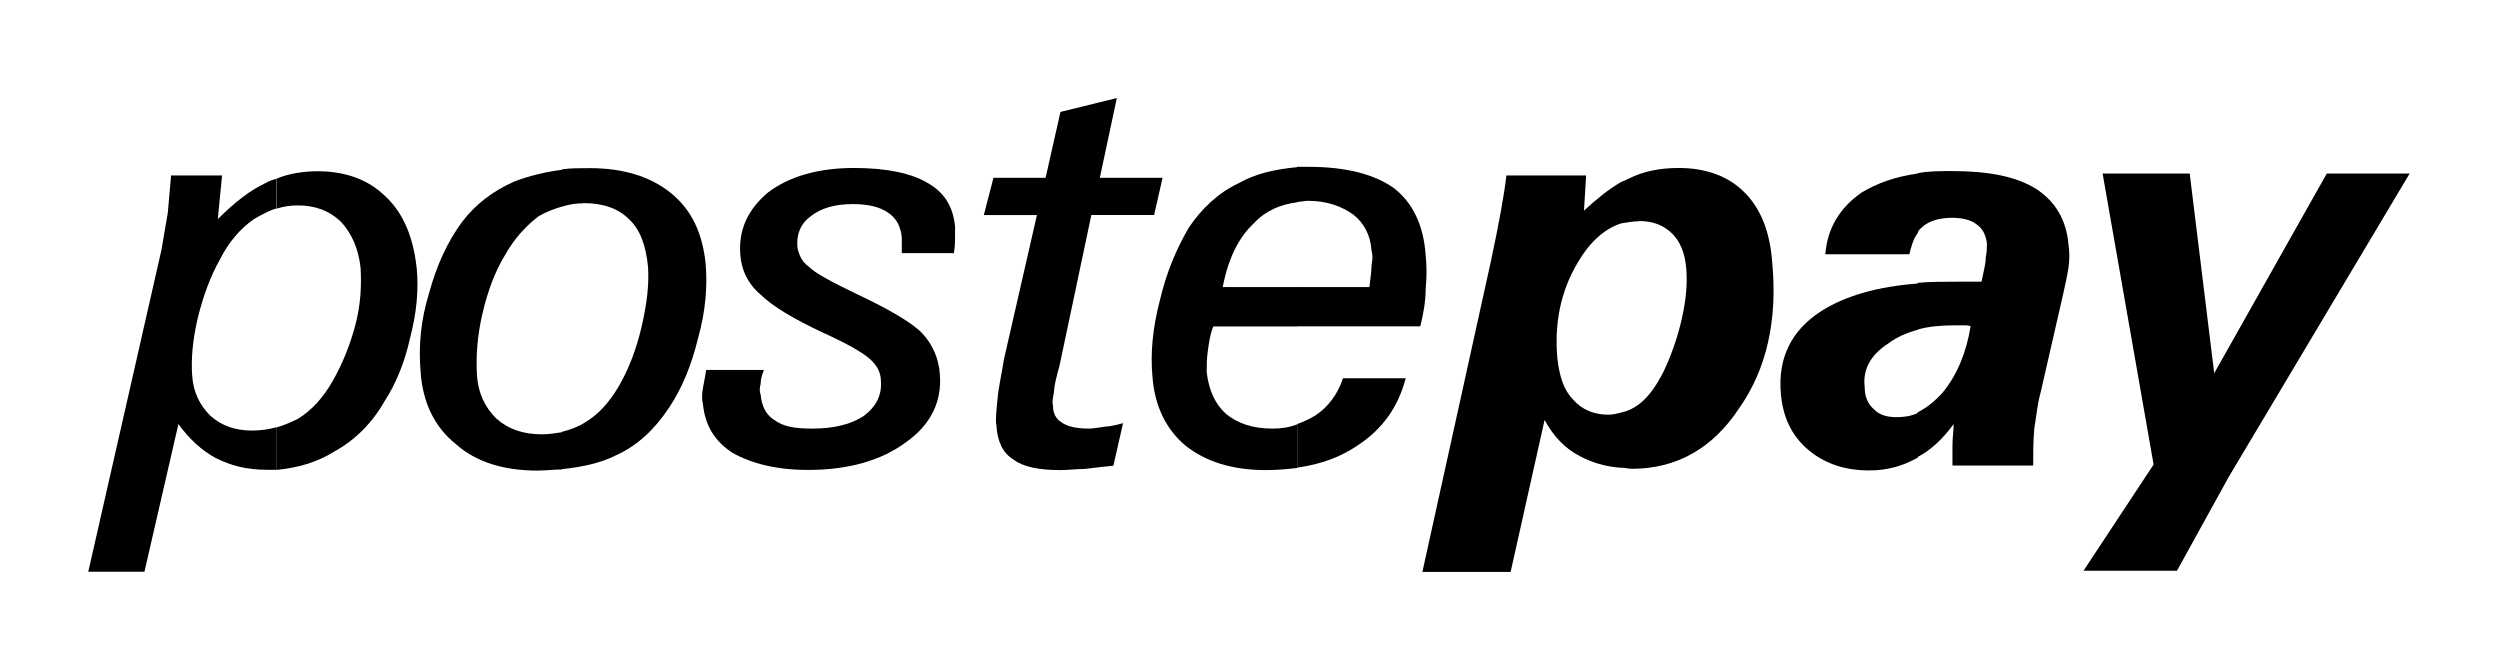
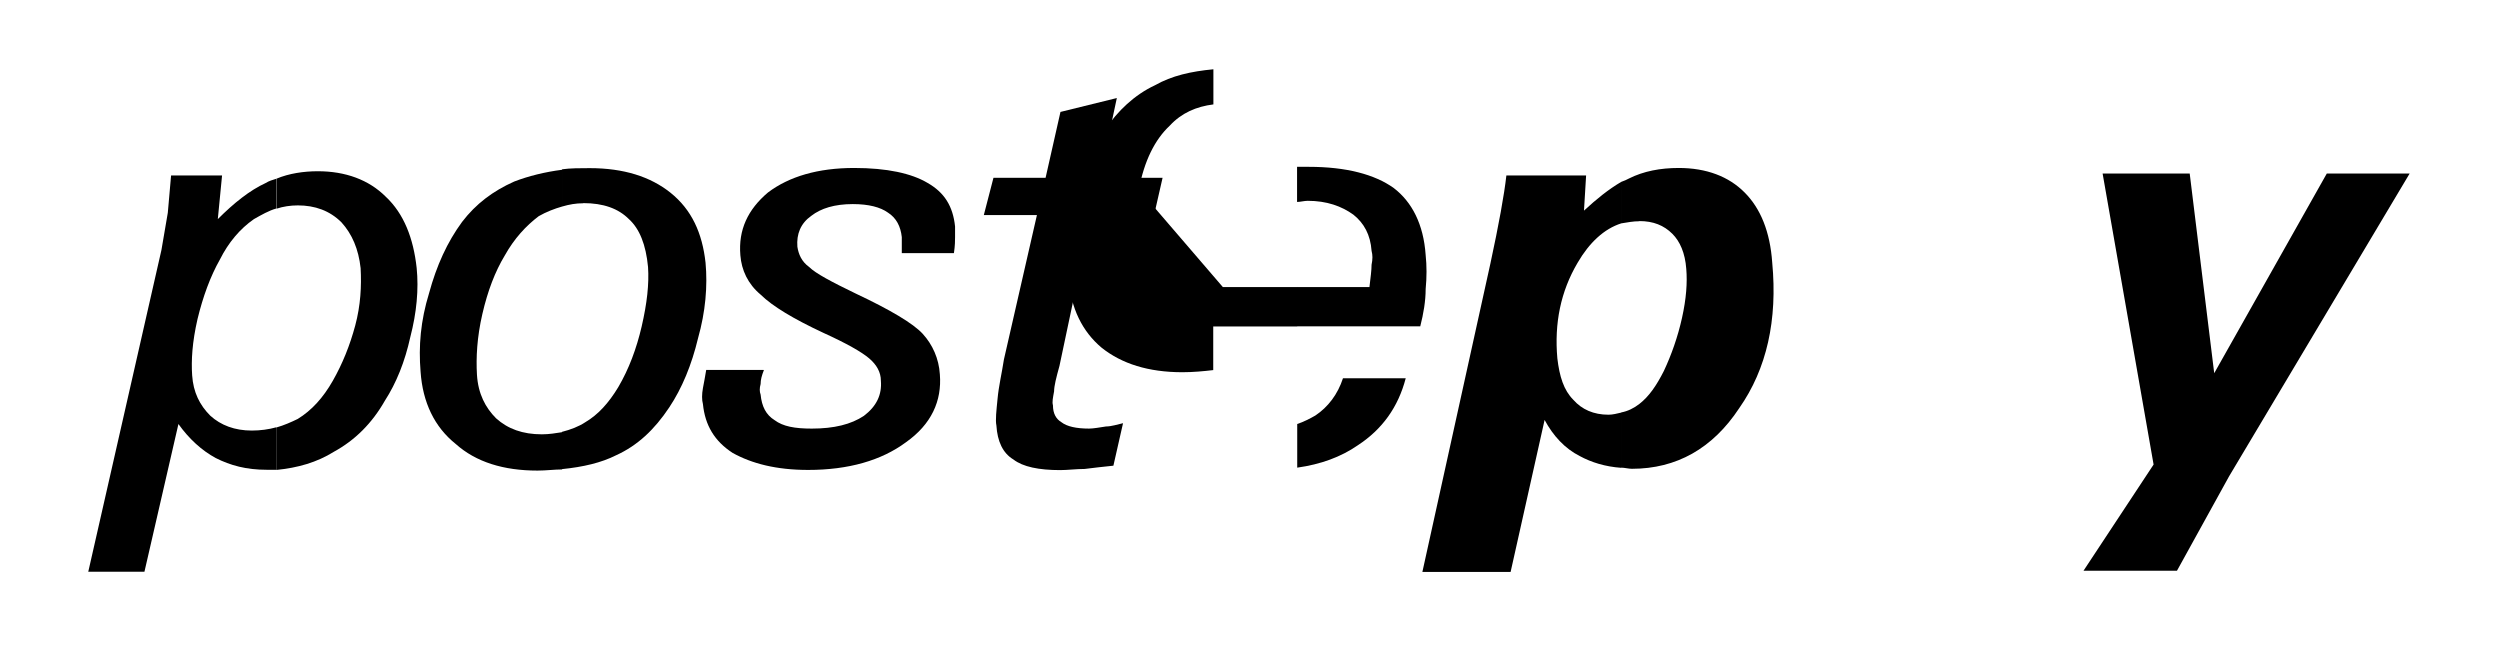
<svg xmlns="http://www.w3.org/2000/svg" id="Livello_1" viewBox="0 0 153 41">
  <path d="M16.91,10.94c.78-.33,1.69-.46,2.54-.46,1.69,0,3.12,.52,4.16,1.56,1.11,1.04,1.69,2.54,1.89,4.36,.13,1.3,0,2.73-.39,4.23-.33,1.5-.85,2.8-1.56,3.9-.78,1.37-1.82,2.41-3.12,3.12-1.04,.65-2.21,.98-3.51,1.11v-2.6c.46-.13,.91-.33,1.3-.52,.85-.52,1.56-1.3,2.15-2.34s1.04-2.15,1.37-3.38,.39-2.41,.33-3.51c-.13-1.17-.52-2.08-1.17-2.8-.72-.72-1.63-1.04-2.67-1.04-.46,0-.91,.07-1.3,.2v-1.82ZM5.4,35L9.88,15.3c.13-.78,.26-1.5,.39-2.28,.07-.78,.13-1.5,.2-2.28h3.12l-.26,2.67c.98-.98,1.95-1.76,2.93-2.21,.2-.13,.46-.2,.65-.26v1.82c-.46,.13-.91,.39-1.37,.65-.85,.59-1.56,1.43-2.08,2.47-.59,1.04-1.04,2.28-1.37,3.64-.33,1.43-.39,2.54-.33,3.45,.07,1.04,.46,1.82,1.11,2.47,.65,.59,1.5,.91,2.54,.91,.52,0,1.04-.07,1.5-.2v2.6h-.59c-1.24,0-2.21-.26-3.12-.72-.85-.46-1.63-1.17-2.28-2.08l-2.08,9.04h-3.45Z" />
  <path d="M100.33,13.54c-.39,0-.72,.07-1.11,.13v-2.54c.2-.07,.33-.13,.46-.2,.91-.46,1.95-.65,3.06-.65,1.69,0,3.06,.52,4.03,1.5,.98,.98,1.56,2.41,1.69,4.29,.33,3.51-.33,6.5-2.02,8.91-1.63,2.47-3.84,3.71-6.57,3.71-.2,0-.46-.07-.65-.07v-3.38c.39-.07,.78-.26,1.11-.52,.59-.46,1.04-1.11,1.5-2.02,.46-.98,.85-2.08,1.11-3.25,.26-1.17,.33-2.15,.26-2.99-.07-.98-.39-1.69-.85-2.15-.52-.52-1.17-.78-2.02-.78Zm-1.11,.13c-1.04,.33-1.95,1.17-2.67,2.41-1.04,1.76-1.43,3.71-1.24,5.85,.13,1.11,.39,1.95,.98,2.54,.52,.59,1.24,.91,2.15,.91,.26,0,.52-.07,.78-.13v3.38c-.98-.07-1.82-.33-2.54-.72-.91-.46-1.63-1.24-2.15-2.21l-2.08,9.3h-5.4l4.16-18.86c.52-2.41,.85-4.23,.98-5.4h4.88l-.13,2.15c.78-.72,1.5-1.3,2.28-1.76v2.54Z" />
-   <path d="M120.62,19.98c-.13-.07-.26-.07-.39-.07h-.59c-.85,0-1.63,.07-2.28,.26v-2.86c.72-.07,1.56-.07,2.41-.07h1.5c.13-.65,.26-1.11,.26-1.5,.07-.33,.07-.59,.07-.85-.07-.52-.26-.91-.65-1.17-.33-.26-.85-.39-1.5-.39-.78,0-1.37,.2-1.76,.52-.13,.13-.26,.2-.33,.39v-3.64c.65-.13,1.37-.13,2.08-.13,2.28,0,3.97,.33,5.2,1.11,1.17,.78,1.82,1.89,1.95,3.38,.07,.46,.07,.91,0,1.43-.07,.46-.2,1.04-.33,1.63l-1.37,5.98c-.2,.72-.26,1.43-.39,2.21-.07,.78-.07,1.5-.07,2.28h-4.94v-1.24c0-.46,.07-.85,.07-1.3-.65,.91-1.43,1.63-2.21,2.02v-2.73c.52-.26,1.04-.65,1.56-1.24,.85-1.04,1.43-2.41,1.69-4.03Zm-3.25,.2c-.72,.2-1.3,.46-1.82,.85-1.11,.72-1.56,1.63-1.43,2.67,0,.59,.2,1.04,.59,1.37,.33,.33,.78,.46,1.37,.46,.46,0,.91-.07,1.3-.26v2.73l-.13,.07c-.85,.46-1.76,.72-2.86,.72-1.56,0-2.8-.46-3.77-1.3-.98-.85-1.5-1.95-1.63-3.38-.2-2.21,.65-3.9,2.47-5.07,1.43-.91,3.38-1.5,5.92-1.69v2.86h0Zm0-9.56v3.64c-.26,.33-.39,.78-.52,1.3h-5.14c.13-1.63,.91-2.86,2.21-3.77,.98-.59,2.08-.98,3.45-1.17Z" />
  <polygon points="127.51 34.93 131.8 28.43 128.68 10.62 134.01 10.62 135.51 22.84 142.4 10.62 147.47 10.62 136.42 29.15 133.23 34.93 127.51 34.93" />
  <path d="M35.7,12.44c-.46,0-.85,.07-1.3,.2v-2.28c.52-.07,1.11-.07,1.69-.07,2.08,0,3.71,.52,4.94,1.5,1.3,1.04,1.95,2.47,2.15,4.29,.13,1.43,0,2.99-.46,4.62-.39,1.63-.98,3.06-1.76,4.23-.91,1.37-1.95,2.34-3.25,2.93-.91,.46-2.02,.72-3.32,.85v-2.28c.52-.13,1.04-.33,1.43-.59,.78-.46,1.43-1.17,2.02-2.15,.65-1.11,1.11-2.34,1.43-3.71,.33-1.43,.46-2.6,.39-3.64-.13-1.37-.52-2.34-1.17-2.93-.65-.65-1.56-.98-2.8-.98Zm-1.3,.2c-.46,.13-.98,.33-1.43,.59-.78,.59-1.5,1.37-2.08,2.41-.59,.98-1.04,2.15-1.37,3.58-.33,1.43-.39,2.67-.33,3.71,.07,1.17,.52,2.02,1.17,2.67,.72,.65,1.63,.98,2.8,.98,.46,0,.85-.07,1.24-.13v2.28c-.46,0-.98,.07-1.5,.07-2.08,0-3.77-.52-5.01-1.63-1.3-1.04-2.02-2.54-2.15-4.42-.13-1.56,0-3.12,.52-4.81,.46-1.69,1.11-3.12,2.02-4.36,.85-1.11,1.89-1.89,3.19-2.47,.85-.33,1.89-.59,2.93-.72v2.28Z" />
  <path d="M46.75,22.65c-.13,.33-.2,.59-.2,.85-.07,.26-.07,.46,0,.65,.07,.72,.33,1.24,.85,1.56,.52,.39,1.24,.52,2.28,.52,1.37,0,2.41-.26,3.19-.78,.78-.59,1.11-1.3,1.04-2.15,0-.52-.26-.98-.72-1.37-.46-.39-1.37-.91-2.8-1.56-1.82-.85-3.12-1.63-3.84-2.34-.78-.65-1.17-1.5-1.24-2.41-.13-1.56,.46-2.8,1.69-3.84,1.3-.98,3.06-1.5,5.27-1.5,2.02,0,3.51,.33,4.49,.91,1.04,.59,1.56,1.43,1.69,2.67v.65c0,.2,0,.52-.07,.98h-3.19v-.98c-.07-.65-.33-1.17-.85-1.5-.46-.33-1.17-.52-2.15-.52-1.11,0-1.95,.26-2.54,.72-.65,.46-.91,1.11-.85,1.89,.07,.46,.26,.91,.72,1.24,.39,.39,1.37,.91,2.86,1.63,2.08,.98,3.51,1.82,4.1,2.47s.98,1.5,1.04,2.47c.13,1.63-.52,3.06-2.08,4.16-1.5,1.11-3.51,1.69-5.98,1.69-1.95,0-3.45-.39-4.62-1.04-1.11-.72-1.69-1.69-1.82-2.99-.07-.26-.07-.59,0-.98,.07-.33,.13-.72,.2-1.11h3.51Z" />
  <path d="M68.14,28.5c-.65,.07-1.24,.13-1.76,.2-.52,0-1.04,.07-1.5,.07-1.3,0-2.28-.2-2.86-.65-.65-.39-.98-1.11-1.04-2.08-.07-.33,0-.91,.07-1.63,.07-.78,.26-1.56,.39-2.41l2.02-8.84h-3.25l.59-2.28h3.19l.91-4.03,3.45-.85-1.04,4.88h3.84l-.52,2.28h-3.84l-1.95,9.23c-.2,.72-.33,1.24-.33,1.56-.07,.39-.13,.65-.07,.85,0,.52,.2,.85,.52,1.04,.33,.26,.91,.39,1.69,.39,.26,0,.65-.07,1.04-.13,.33,0,.72-.13,1.04-.2l-.59,2.6Z" />
-   <path d="M79.39,17.57h4.42c.07-.59,.13-1.04,.13-1.37,.07-.33,.07-.59,0-.85-.07-.98-.46-1.69-1.11-2.21-.72-.52-1.63-.85-2.8-.85-.2,0-.46,.07-.65,.07v-2.15h.72c2.28,0,4.03,.46,5.2,1.3,1.11,.85,1.82,2.21,1.95,4.1,.07,.65,.07,1.37,0,2.08,0,.72-.13,1.5-.33,2.28h-7.54v-2.41h0Zm0,11.05v-2.67c.39-.13,.78-.33,1.11-.52,.78-.52,1.37-1.3,1.69-2.28h3.84c-.46,1.76-1.43,3.12-2.93,4.1-1.04,.72-2.28,1.17-3.71,1.37Zm-4.55-11.05h4.55v2.41h-5.14c-.2,.52-.26,.98-.33,1.5-.07,.46-.07,.91-.07,1.3,.13,1.11,.52,1.95,1.17,2.54,.72,.59,1.63,.91,2.86,.91,.52,0,1.04-.07,1.5-.26v2.67c-.59,.07-1.24,.13-1.89,.13-2.08,0-3.71-.52-4.94-1.5-1.17-.98-1.89-2.41-2.02-4.23-.13-1.37,0-2.93,.46-4.68,.39-1.69,1.04-3.19,1.76-4.42,.78-1.17,1.82-2.15,3.06-2.73,1.04-.59,2.21-.85,3.58-.98v2.15c-1.04,.13-1.95,.52-2.67,1.3-.91,.85-1.56,2.15-1.89,3.9Z" />
+   <path d="M79.39,17.57h4.42c.07-.59,.13-1.04,.13-1.37,.07-.33,.07-.59,0-.85-.07-.98-.46-1.69-1.11-2.21-.72-.52-1.63-.85-2.8-.85-.2,0-.46,.07-.65,.07v-2.15h.72c2.28,0,4.03,.46,5.2,1.3,1.11,.85,1.82,2.21,1.95,4.1,.07,.65,.07,1.37,0,2.08,0,.72-.13,1.5-.33,2.28h-7.54v-2.41h0Zm0,11.05v-2.67c.39-.13,.78-.33,1.11-.52,.78-.52,1.37-1.3,1.69-2.28h3.84c-.46,1.76-1.43,3.12-2.93,4.1-1.04,.72-2.28,1.17-3.71,1.37Zm-4.55-11.05h4.55v2.41h-5.14v2.67c-.59,.07-1.24,.13-1.89,.13-2.08,0-3.71-.52-4.94-1.5-1.17-.98-1.89-2.41-2.02-4.23-.13-1.37,0-2.93,.46-4.68,.39-1.69,1.04-3.19,1.76-4.42,.78-1.17,1.82-2.15,3.06-2.73,1.04-.59,2.21-.85,3.58-.98v2.15c-1.04,.13-1.95,.52-2.67,1.3-.91,.85-1.56,2.15-1.89,3.9Z" />
</svg>